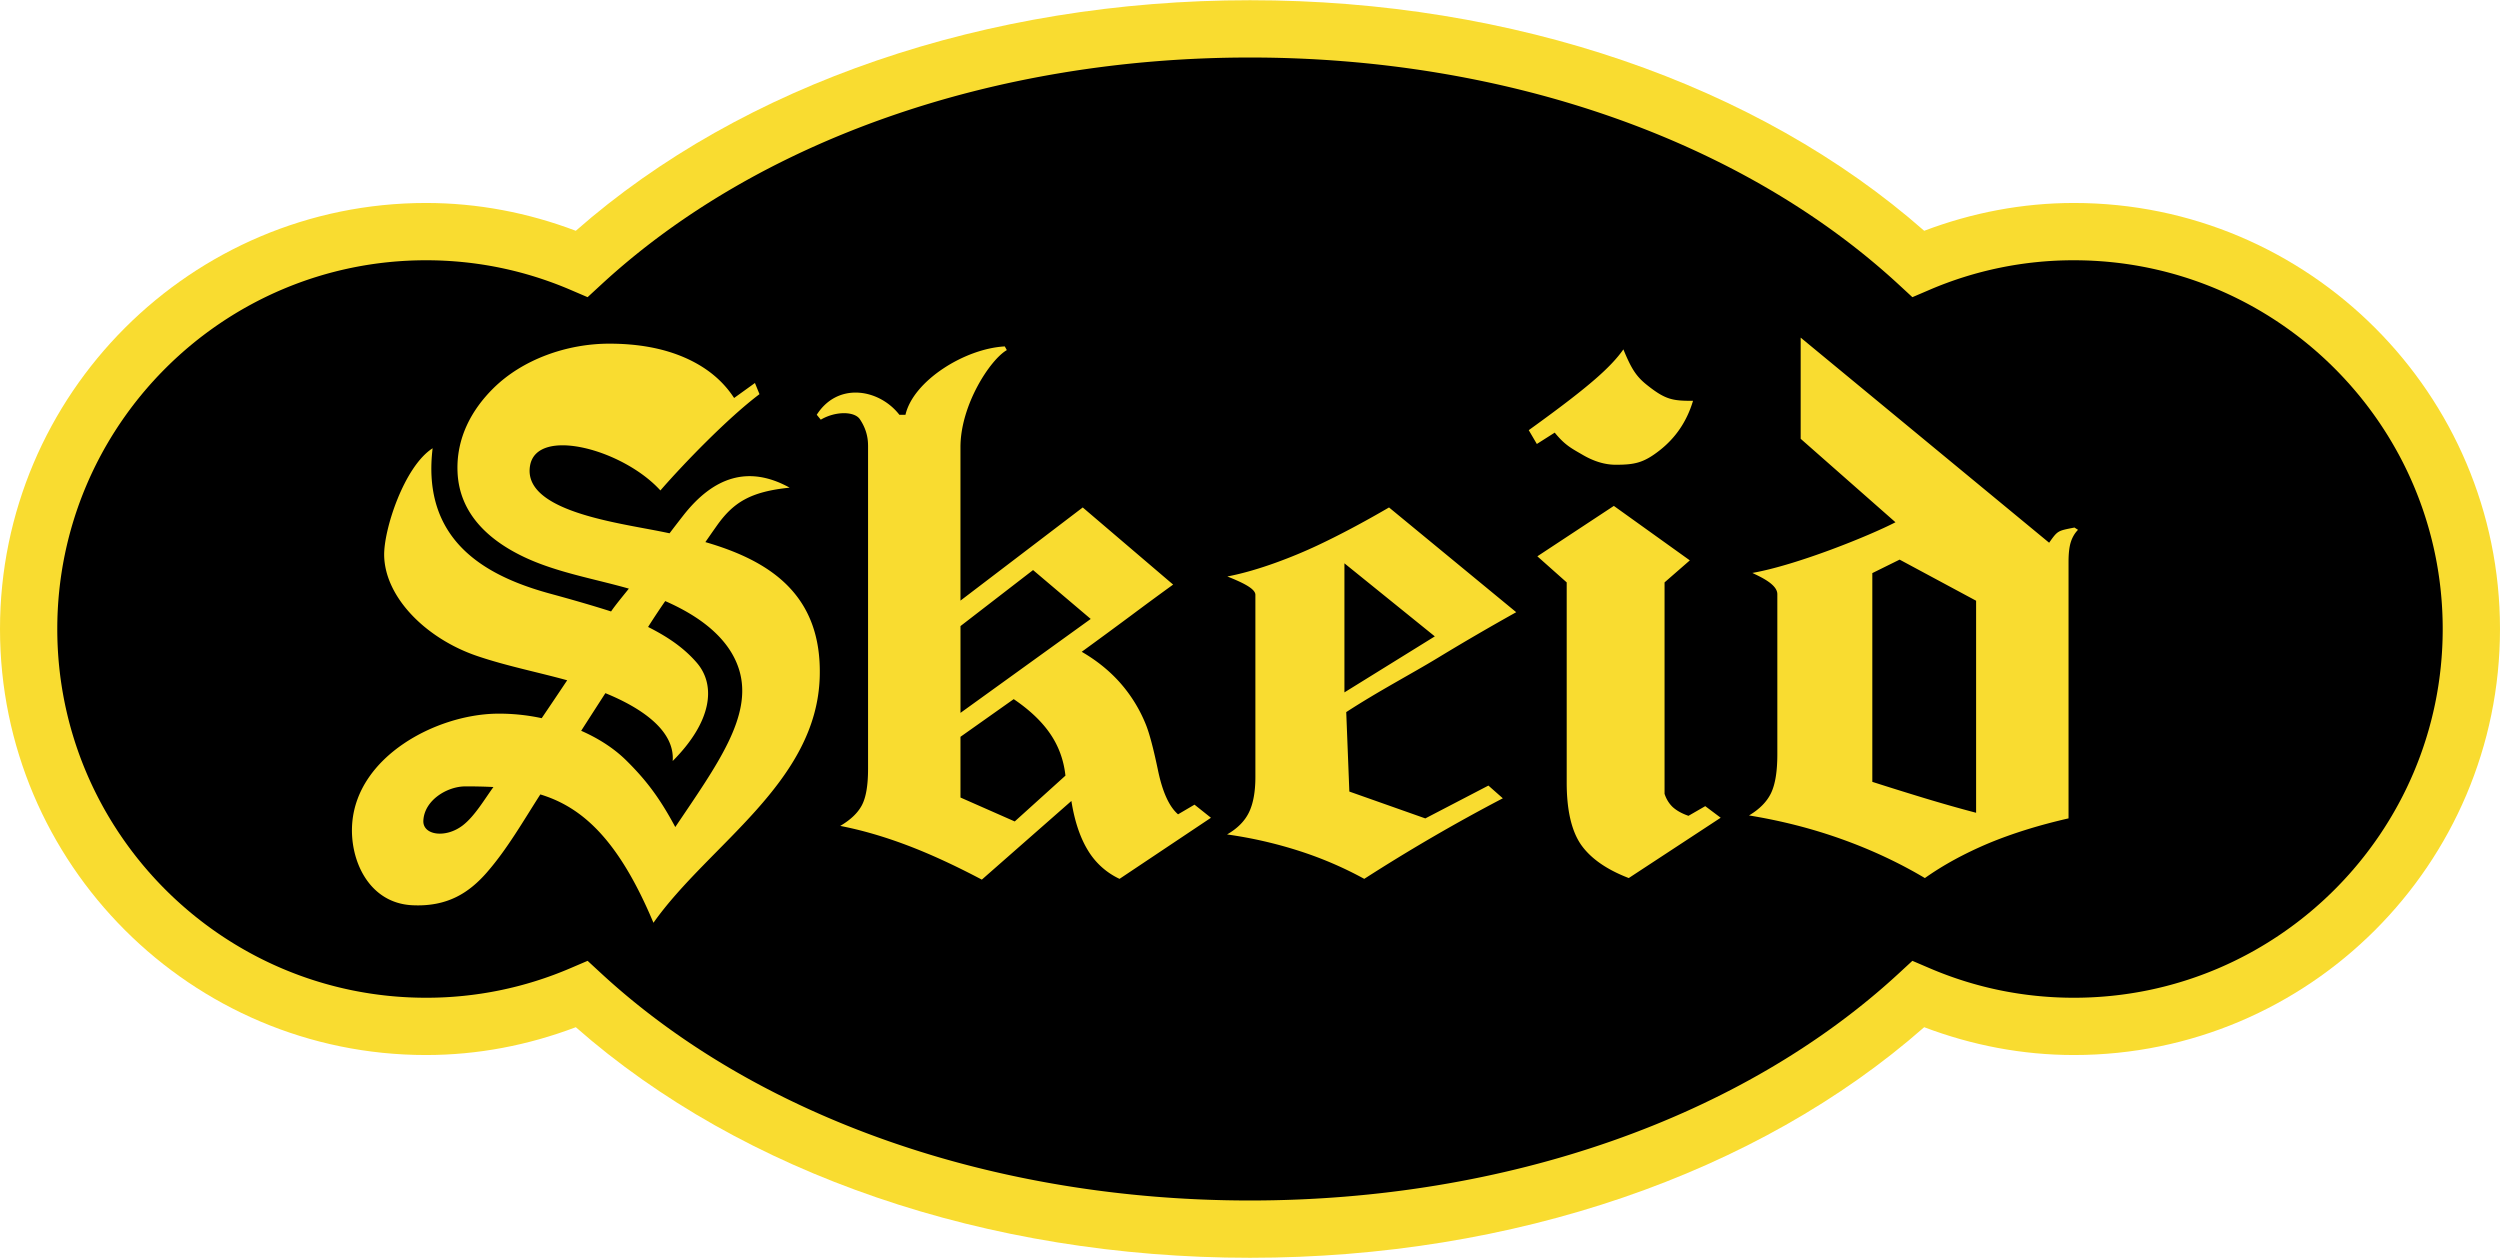
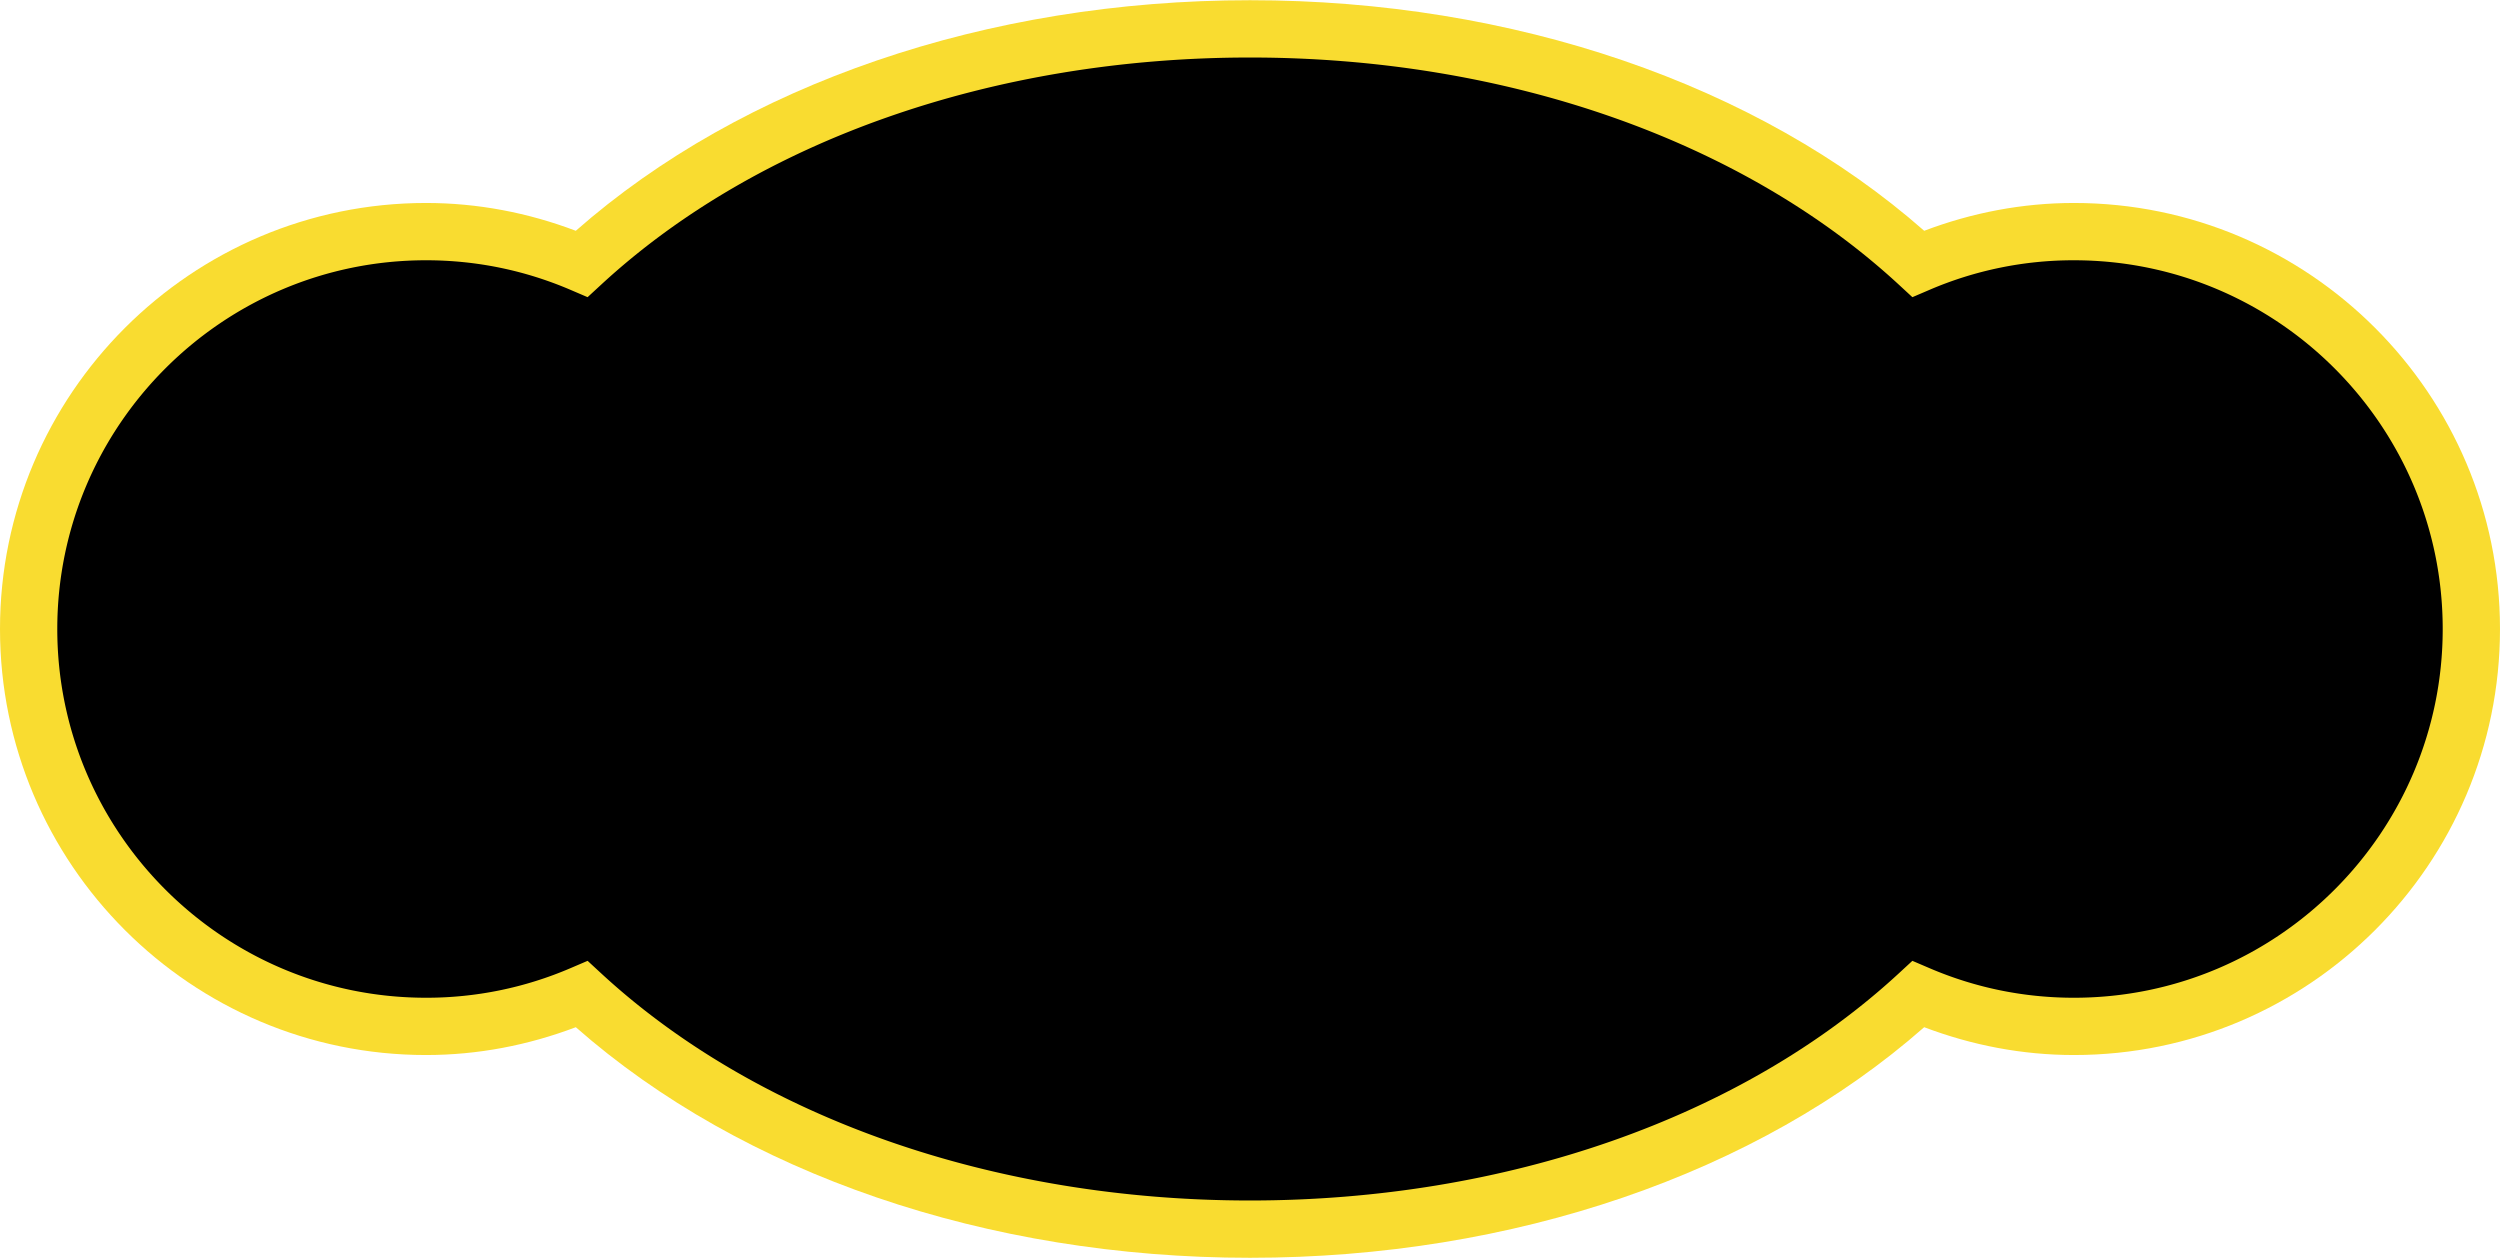
<svg xmlns="http://www.w3.org/2000/svg" width="2500" height="1258" viewBox="0 0 214.556 107.927">
  <path d="M49.417 19.788c-4.111-1.556-8.42-2.387-12.855-2.387C16.402 17.401 0 33.803 0 53.963c0 20.161 16.402 36.563 36.562 36.563 4.436 0 8.744-.833 12.856-2.388 14.305 12.583 35.277 19.789 57.86 19.789 22.582 0 43.554-7.205 57.86-19.789 4.111 1.556 8.42 2.388 12.855 2.388 20.161 0 36.562-16.402 36.562-36.563s-16.402-36.562-36.562-36.562c-4.436 0-8.744.831-12.854 2.387C150.833 7.206 129.861 0 107.278 0 84.694 0 63.722 7.206 49.417 19.788z" fill="#f9dc30" />
  <path d="M51.601 24.404C65.02 12.02 85.313 4.917 107.278 4.917c21.964 0 42.257 7.103 55.677 19.487l1.171 1.081 1.464-.627a31.308 31.308 0 0 1 12.403-2.54c17.45 0 31.646 14.197 31.646 31.646 0 17.45-14.196 31.646-31.646 31.646-4.298 0-8.471-.855-12.403-2.541l-1.465-.627-1.171 1.081c-13.419 12.384-33.712 19.487-55.676 19.487s-42.257-7.103-55.677-19.487l-1.171-1.081-1.465.627a31.295 31.295 0 0 1-12.403 2.541c-17.45 0-31.646-14.196-31.646-31.646 0-17.45 14.196-31.646 31.646-31.646 4.298 0 8.471.855 12.403 2.54l1.464.627 1.172-1.081z" />
-   <path d="M42.348 67.525a45.147 45.147 0 0 0-2.417-.054c-1.543 0-3.516 1.177-3.598 2.943-.057 1.252 1.917 1.531 3.38.405 1.025-.787 1.877-2.257 2.635-3.294zm7.53-4.826c1.456.638 2.792 1.483 3.86 2.535 1.645 1.622 2.845 3.159 4.216 5.726 3.605-5.353 6.661-9.525 5.495-13.447-.664-2.234-2.629-4.312-6.357-5.946a63.976 63.976 0 0 0-1.472 2.221c1.479.747 2.969 1.669 4.177 3.067 1.656 1.916 1.34 5.024-2.065 8.438.191-2.603-2.646-4.544-5.776-5.824a1284.04 1284.04 0 0 0-2.078 3.23zm-8.075 12.134c-1.542 1.77-3.397 2.977-6.397 2.839-3.792-.174-5.428-3.941-5.176-7.056.231-2.863 2.018-5.182 4.394-6.798 2.375-1.617 5.34-2.531 7.928-2.587a17.369 17.369 0 0 1 3.938.386 543.809 543.809 0 0 0 2.187-3.252c-2.486-.69-5.218-1.229-7.739-2.088-4.35-1.482-7.868-4.989-7.967-8.575-.062-2.245 1.716-7.691 4.158-9.25-.42 3.475.402 6.006 1.912 7.879 1.942 2.408 5.023 3.729 8.067 4.57 1.823.497 3.624 1.009 5.337 1.557.36-.54 1.108-1.434 1.525-1.959-2.971-.849-6.181-1.385-8.966-2.701-3.058-1.445-5.57-3.728-5.735-7.267-.138-2.954 1.219-5.382 3.05-7.204 2.508-2.496 6.325-3.851 9.968-3.851 2.517 0 4.674.406 6.503 1.208 1.829.802 3.237 1.953 4.213 3.454l1.788-1.287.39.959c-2.739 2.061-6.558 6.022-8.504 8.263-3.211-3.531-10.596-5.506-11.185-2.132-.629 3.604 6.31 4.729 10.366 5.49.539.101 1.074.207 1.605.319.388-.512.782-1.023 1.182-1.534 2.584-3.298 5.579-4.341 9.125-2.382-3.383.342-4.851 1.279-6.271 3.294-.316.448-.637.908-.962 1.378 5.587 1.62 9.996 4.541 9.816 11.517-.234 9.125-9.521 14.433-14.272 21.154-2.982-7.104-6.089-9.915-9.708-11.016-1.428 2.223-2.834 4.68-4.57 6.672zM133.43 37.11l-1.534.975-.695-1.185c3.031-2.184 4.603-3.426 5.7-4.379 1.087-.944 1.896-1.794 2.421-2.557.694 1.693 1.116 2.335 2.031 3.063 1.598 1.273 2.206 1.354 3.946 1.354-.526 1.761-1.487 3.171-2.862 4.25-1.368 1.072-2.134 1.236-3.776 1.236-.932 0-1.877-.292-2.828-.847-.962-.56-1.522-.826-2.403-1.91zm31.768 38.229c-2.184-1.299-4.556-2.414-7.117-3.332s-5.226-1.595-7.976-2.043c.901-.535 1.539-1.181 1.892-1.923.36-.754.538-1.856.538-3.331V50.974c0-.862-1.494-1.502-2.143-1.822 3.871-.688 10.081-3.208 12.282-4.349l-8.136-7.164v-8.682l21.324 17.603c.75-1.067.749-1.019 2.173-1.304l.306.197c-.291.294-.495.655-.625 1.07s-.189.983-.189 1.682v22.011c-2.533.579-4.817 1.289-6.869 2.141-2.04.863-3.859 1.846-5.46 2.982zm-4.512-8.258c1.528.492 3.042.961 4.512 1.409 1.485.448 2.939.863 4.396 1.246V51.537l-6.564-3.528-2.343 1.158v17.914h-.001zm-17.83 1.027c.145.447.379.83.699 1.136.335.305.786.557 1.354.753l1.44-.83 1.325.994-7.89 5.177c-1.935-.742-3.303-1.715-4.118-2.895-.8-1.18-1.208-2.95-1.208-5.298V49.964l-2.518-2.239 6.564-4.326 6.521 4.675-2.169 1.89v18.144zm-27.474-8.704l7.757-4.807-7.757-6.27v11.077zm3.827-15.872l10.916 8.99a210.195 210.195 0 0 0-6.753 3.933c-2.286 1.387-5.084 2.849-7.835 4.641l.267 6.818 6.52 2.305 5.415-2.818 1.237 1.092a153.729 153.729 0 0 0-11.892 6.914 31.955 31.955 0 0 0-5.501-2.37 36.883 36.883 0 0 0-6.273-1.442c.888-.513 1.512-1.138 1.877-1.889.362-.744.553-1.759.553-3.038V51.029c0-.542-1.153-1.071-2.407-1.574 2.717-.513 5.813-1.762 7.676-2.636 1.863-.873 3.93-1.965 6.2-3.287zm-44.712-5.328c0-.787-.225-1.534-.699-2.239-.472-.703-2.109-.703-3.356.035l-.347-.422c.861-1.346 2.103-1.91 3.352-1.904 1.417.006 2.844.746 3.742 1.909h.52c.332-1.453 1.599-2.874 3.215-3.955s3.582-1.823 5.309-1.916l.175.316c-1.427.821-3.979 4.708-3.979 8.332v13.168l10.494-7.996 7.758 6.62a291.97 291.97 0 0 0-3.595 2.644 529.204 529.204 0 0 1-4.25 3.124c1.281.743 2.376 1.624 3.29 2.654a12.396 12.396 0 0 1 2.212 3.583c.317.782.662 2.107 1.048 3.955.385 1.845.96 3.103 1.717 3.757l1.412-.83 1.412 1.125-7.845 5.243a6.247 6.247 0 0 1-2.707-2.435c-.667-1.083-1.15-2.502-1.426-4.25l-7.685 6.75c-2.299-1.212-4.437-2.201-6.418-2.949-1.978-.748-3.886-1.3-5.735-1.661.874-.513 1.494-1.095 1.849-1.758.358-.669.539-1.704.539-3.135V38.204h-.002zm7.933 22.959l11.178-8.062-4.948-4.195-6.229 4.807v7.45h-.001zm4.657 9.317l4.352-3.932c-.146-1.333-.58-2.526-1.31-3.594-.725-1.062-1.775-2.053-3.13-2.971l-4.569 3.233v5.211l4.657 2.053z" fill="#f9dc30" />
</svg>